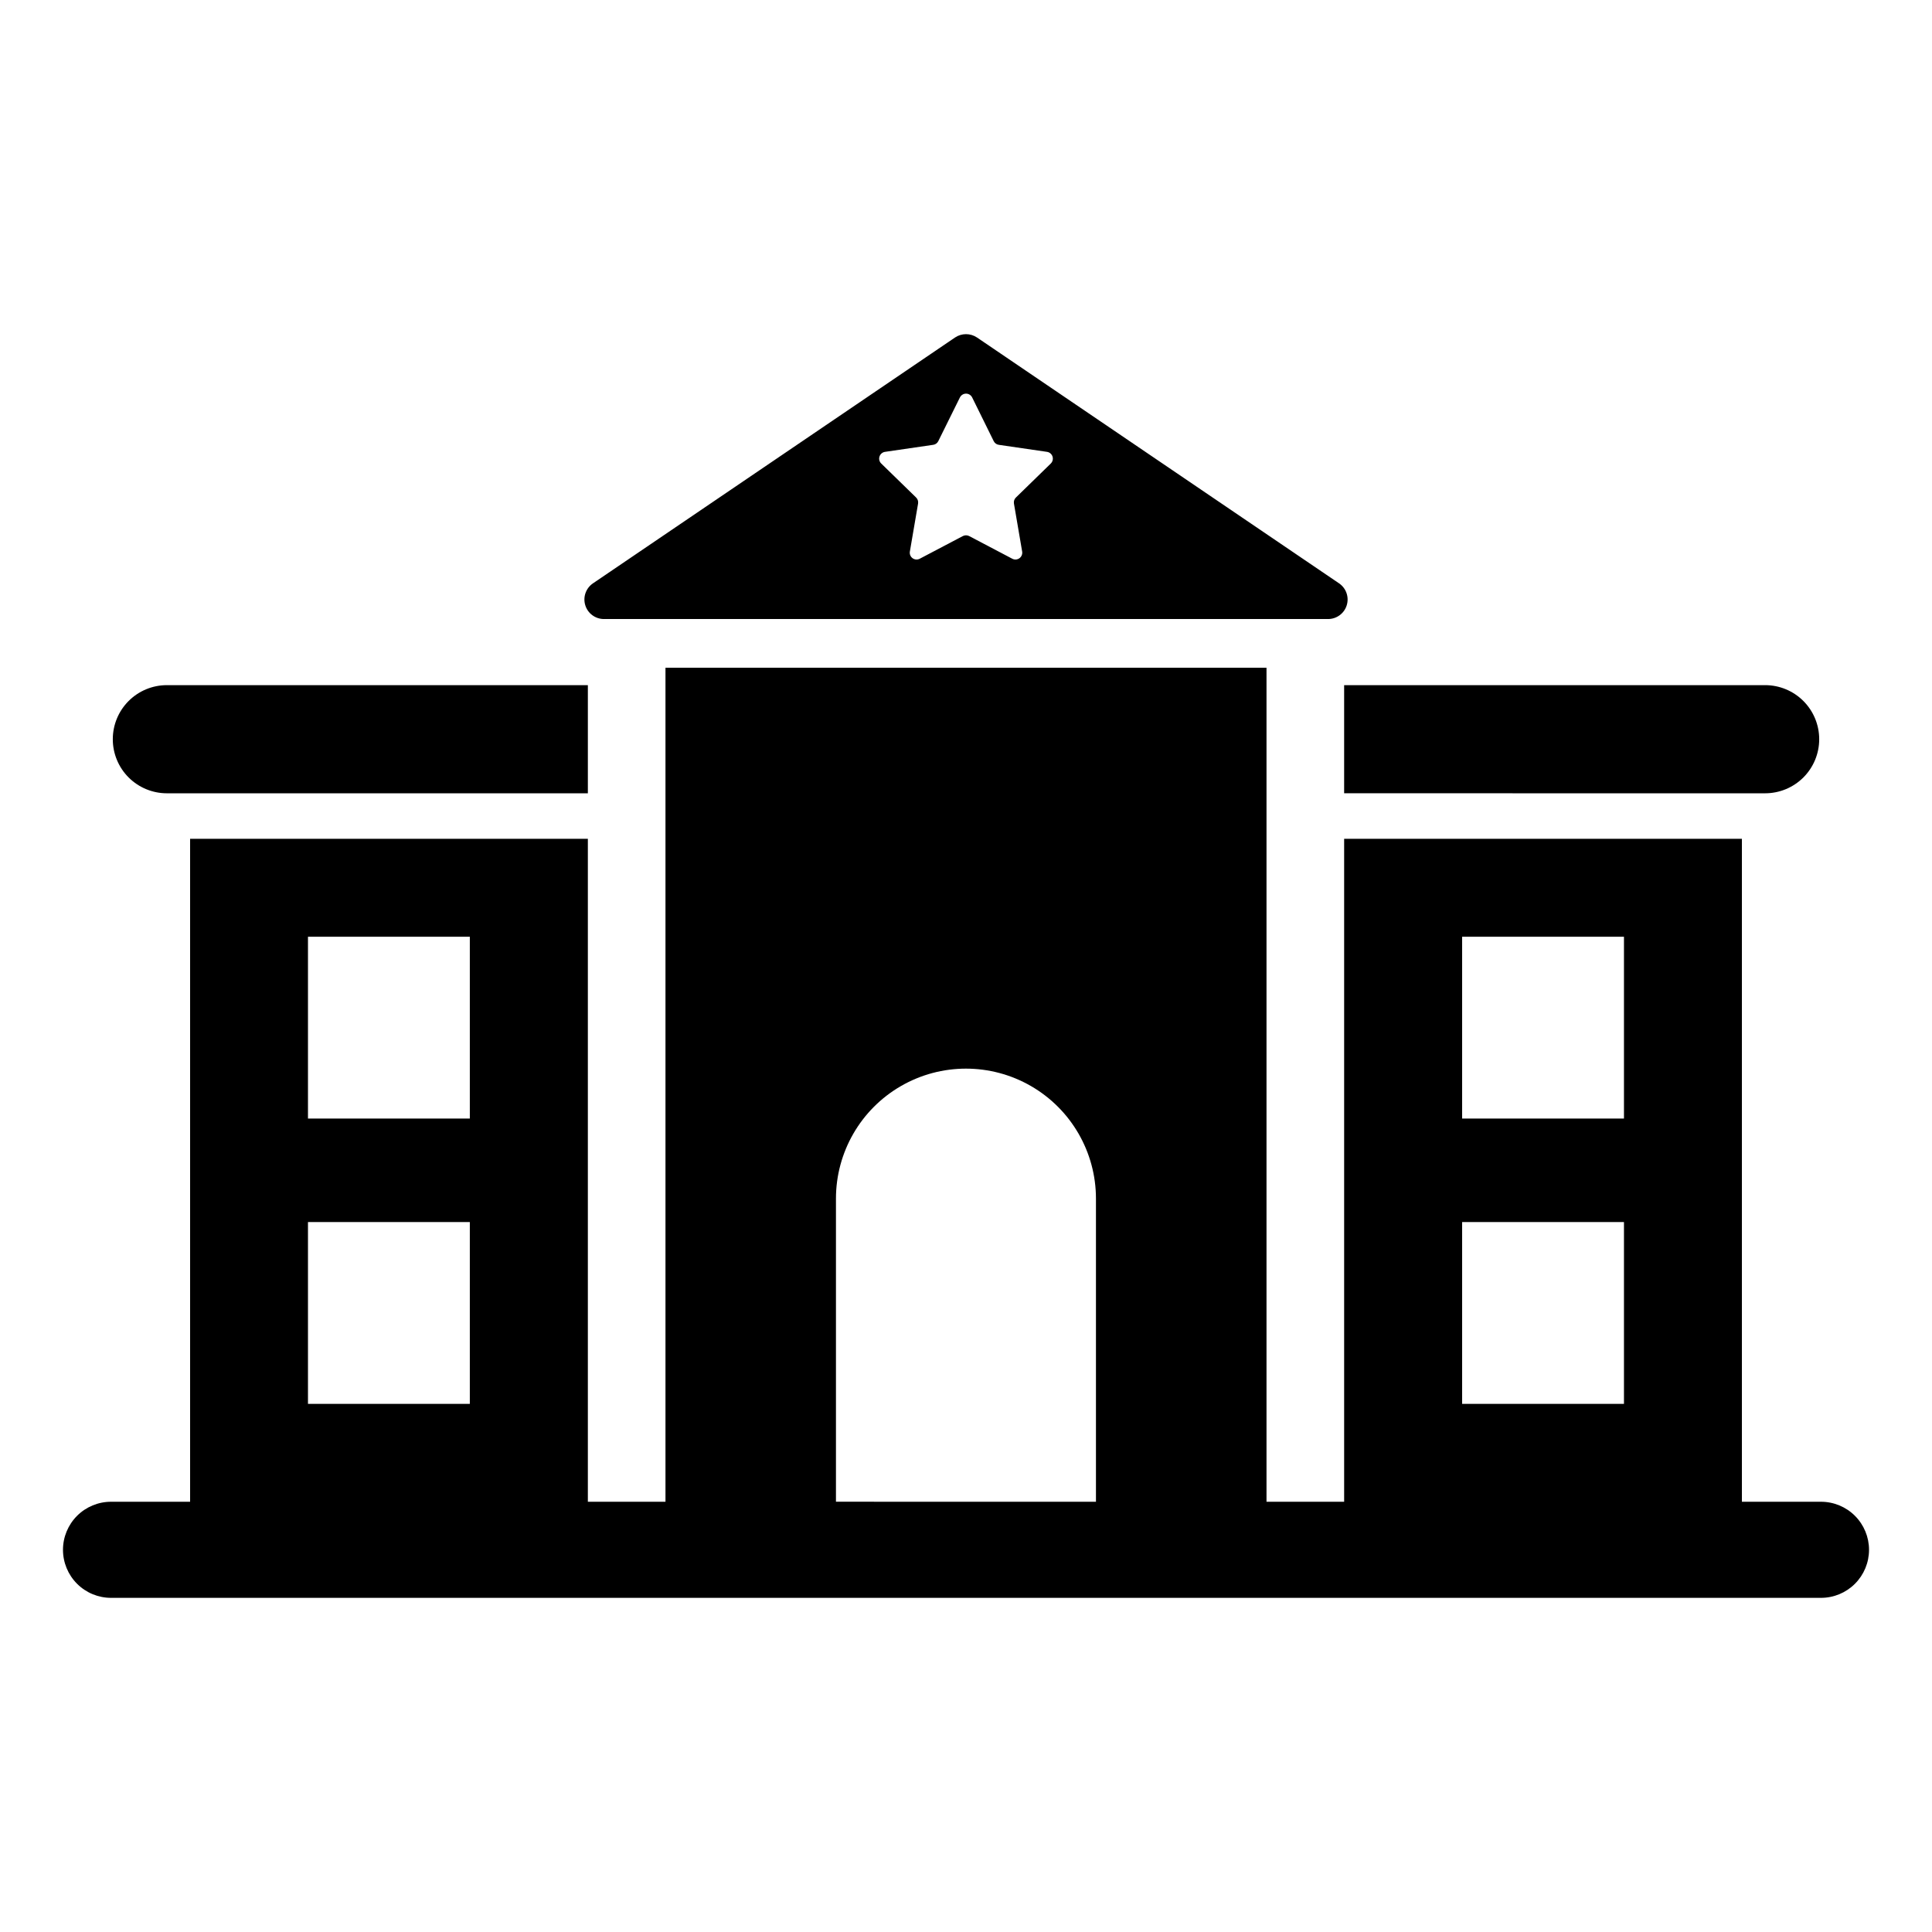
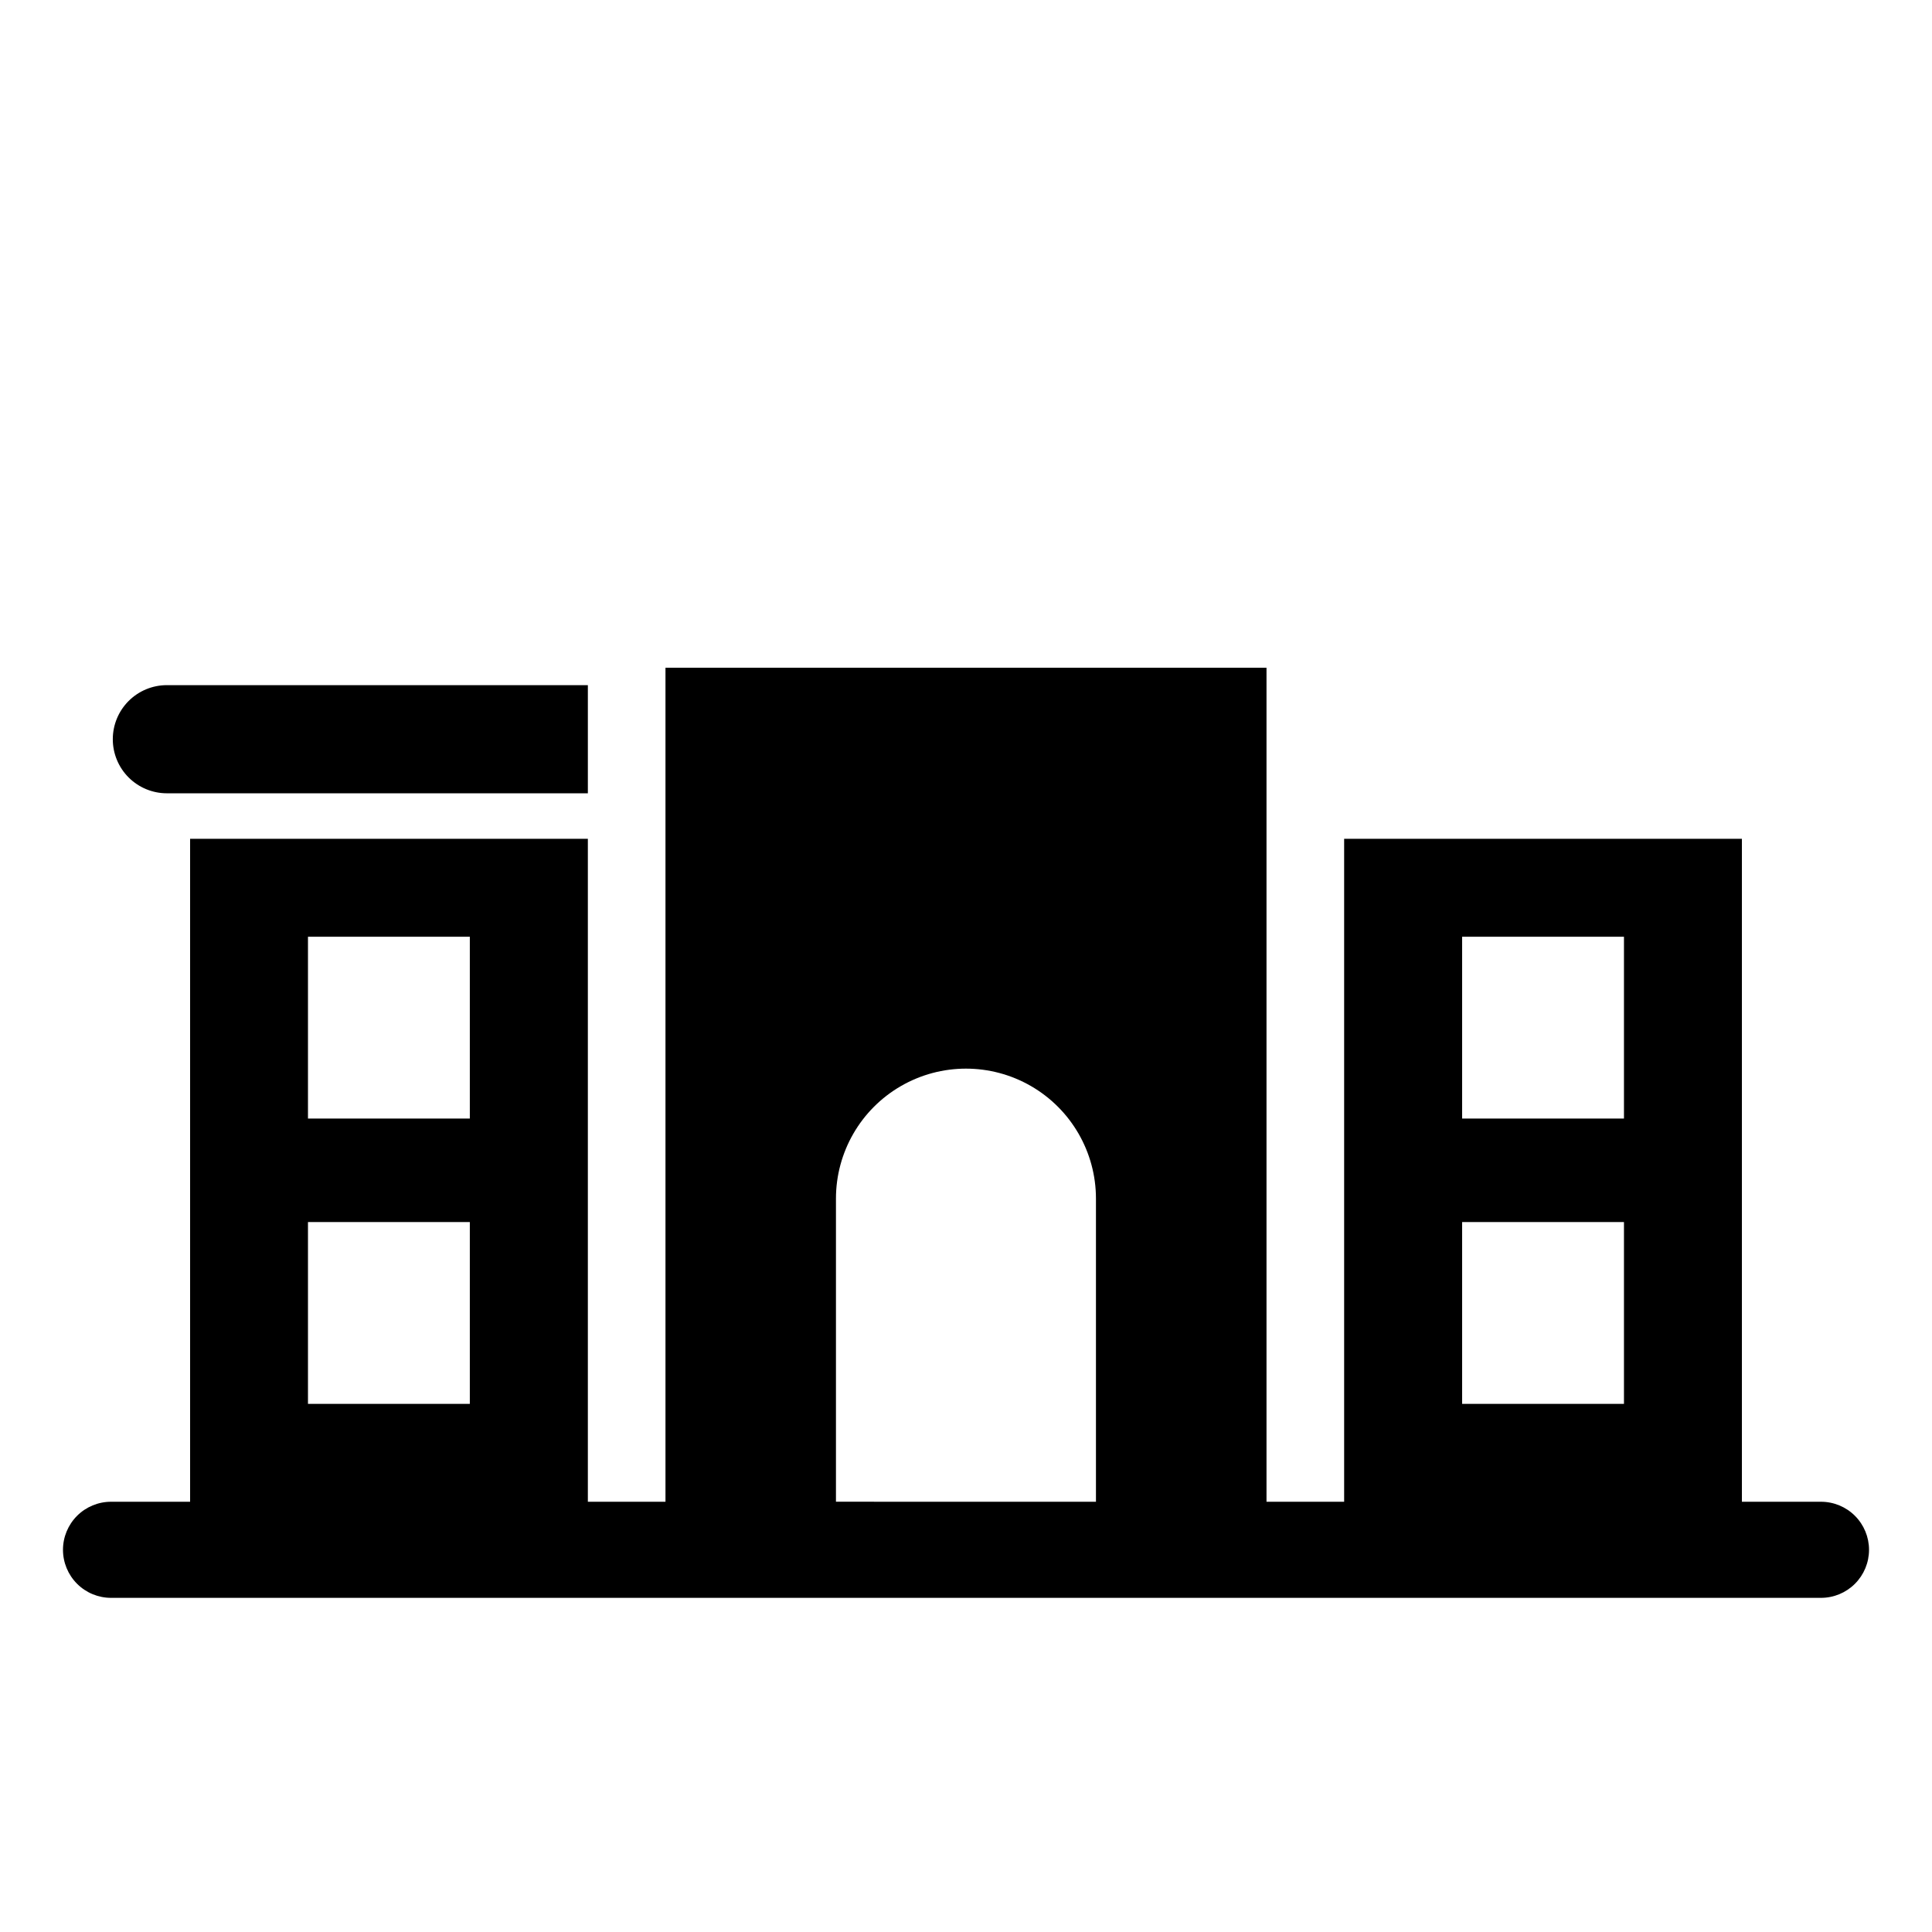
<svg xmlns="http://www.w3.org/2000/svg" fill="#000000" width="800px" height="800px" version="1.1" viewBox="144 144 512 512">
  <g>
-     <path d="m498.86 298.59-95.949-65.152c-1.758-1.176-4.055-1.176-5.812 0l-95.953 65.152c-1.879 1.277-2.711 3.633-2.043 5.805 0.668 2.176 2.676 3.656 4.949 3.656h191.9c2.273 0 4.285-1.48 4.949-3.656 0.668-2.172-0.16-4.527-2.043-5.805zm-76.379-31.762-9.246 9.012c-0.43 0.41-0.625 1.004-0.531 1.59l2.18 12.738c0.113 0.676-0.164 1.359-0.715 1.762-0.555 0.406-1.289 0.461-1.895 0.145l-11.426-6.008c-0.531-0.273-1.16-0.273-1.688 0l-11.426 6.008c-0.609 0.316-1.344 0.262-1.895-0.145-0.555-0.402-0.832-1.086-0.715-1.762l2.18-12.738h-0.004c0.098-0.586-0.102-1.18-0.527-1.59l-9.246-9.012c-0.488-0.48-0.66-1.195-0.449-1.848 0.211-0.652 0.773-1.129 1.449-1.234l12.777-1.863h0.004c0.586-0.078 1.094-0.449 1.352-0.98l5.731-11.582h0.004c0.305-0.613 0.934-1.004 1.617-1.004 0.688 0 1.312 0.391 1.621 1.004l5.711 11.582c0.258 0.531 0.77 0.902 1.355 0.98l12.777 1.863c0.68 0.105 1.242 0.582 1.453 1.234 0.211 0.652 0.035 1.367-0.449 1.848z" />
    <path d="m188.22 354.23h111.57v-28.66h-111.57c-3.801 0-7.445 1.512-10.133 4.199s-4.195 6.332-4.195 10.133c0 3.801 1.508 7.445 4.195 10.133 2.688 2.684 6.332 4.195 10.133 4.195z" />
-     <path d="m611.78 325.57h-111.57v28.656l111.57 0.004c3.801 0 7.445-1.512 10.133-4.195 2.688-2.688 4.195-6.332 4.195-10.133 0-3.801-1.508-7.445-4.195-10.133s-6.332-4.199-10.133-4.199z" />
    <path d="m626.57 541.98h-20.949v-175.69l-105.41-0.004v175.69l-20.574 0.004v-221.02h-159.28v221.02h-20.57v-175.69l-105.41-0.004v175.69l-20.953 0.004c-3.375 0-6.617 1.34-9.004 3.727-2.387 2.391-3.731 5.629-3.731 9.004 0 3.379 1.344 6.617 3.731 9.004 2.387 2.391 5.629 3.731 9.004 3.731h453.15c3.379 0 6.617-1.34 9.004-3.731 2.387-2.387 3.731-5.625 3.731-9.004 0-3.375-1.344-6.613-3.731-9.004-2.387-2.387-5.625-3.727-9.004-3.727zm-95.094-149.74h42.891v48.191h-42.891zm0 75.613h42.891v48.191h-42.891zm-305.86-75.613h42.891v48.191h-42.891zm0 75.613h42.891v48.191h-42.891zm139.92 74.121v-80.324c0-12.309 6.566-23.68 17.227-29.836 10.66-6.152 23.793-6.152 34.449 0 10.66 6.156 17.227 17.527 17.227 29.836v80.328z" />
  </g>
</svg>